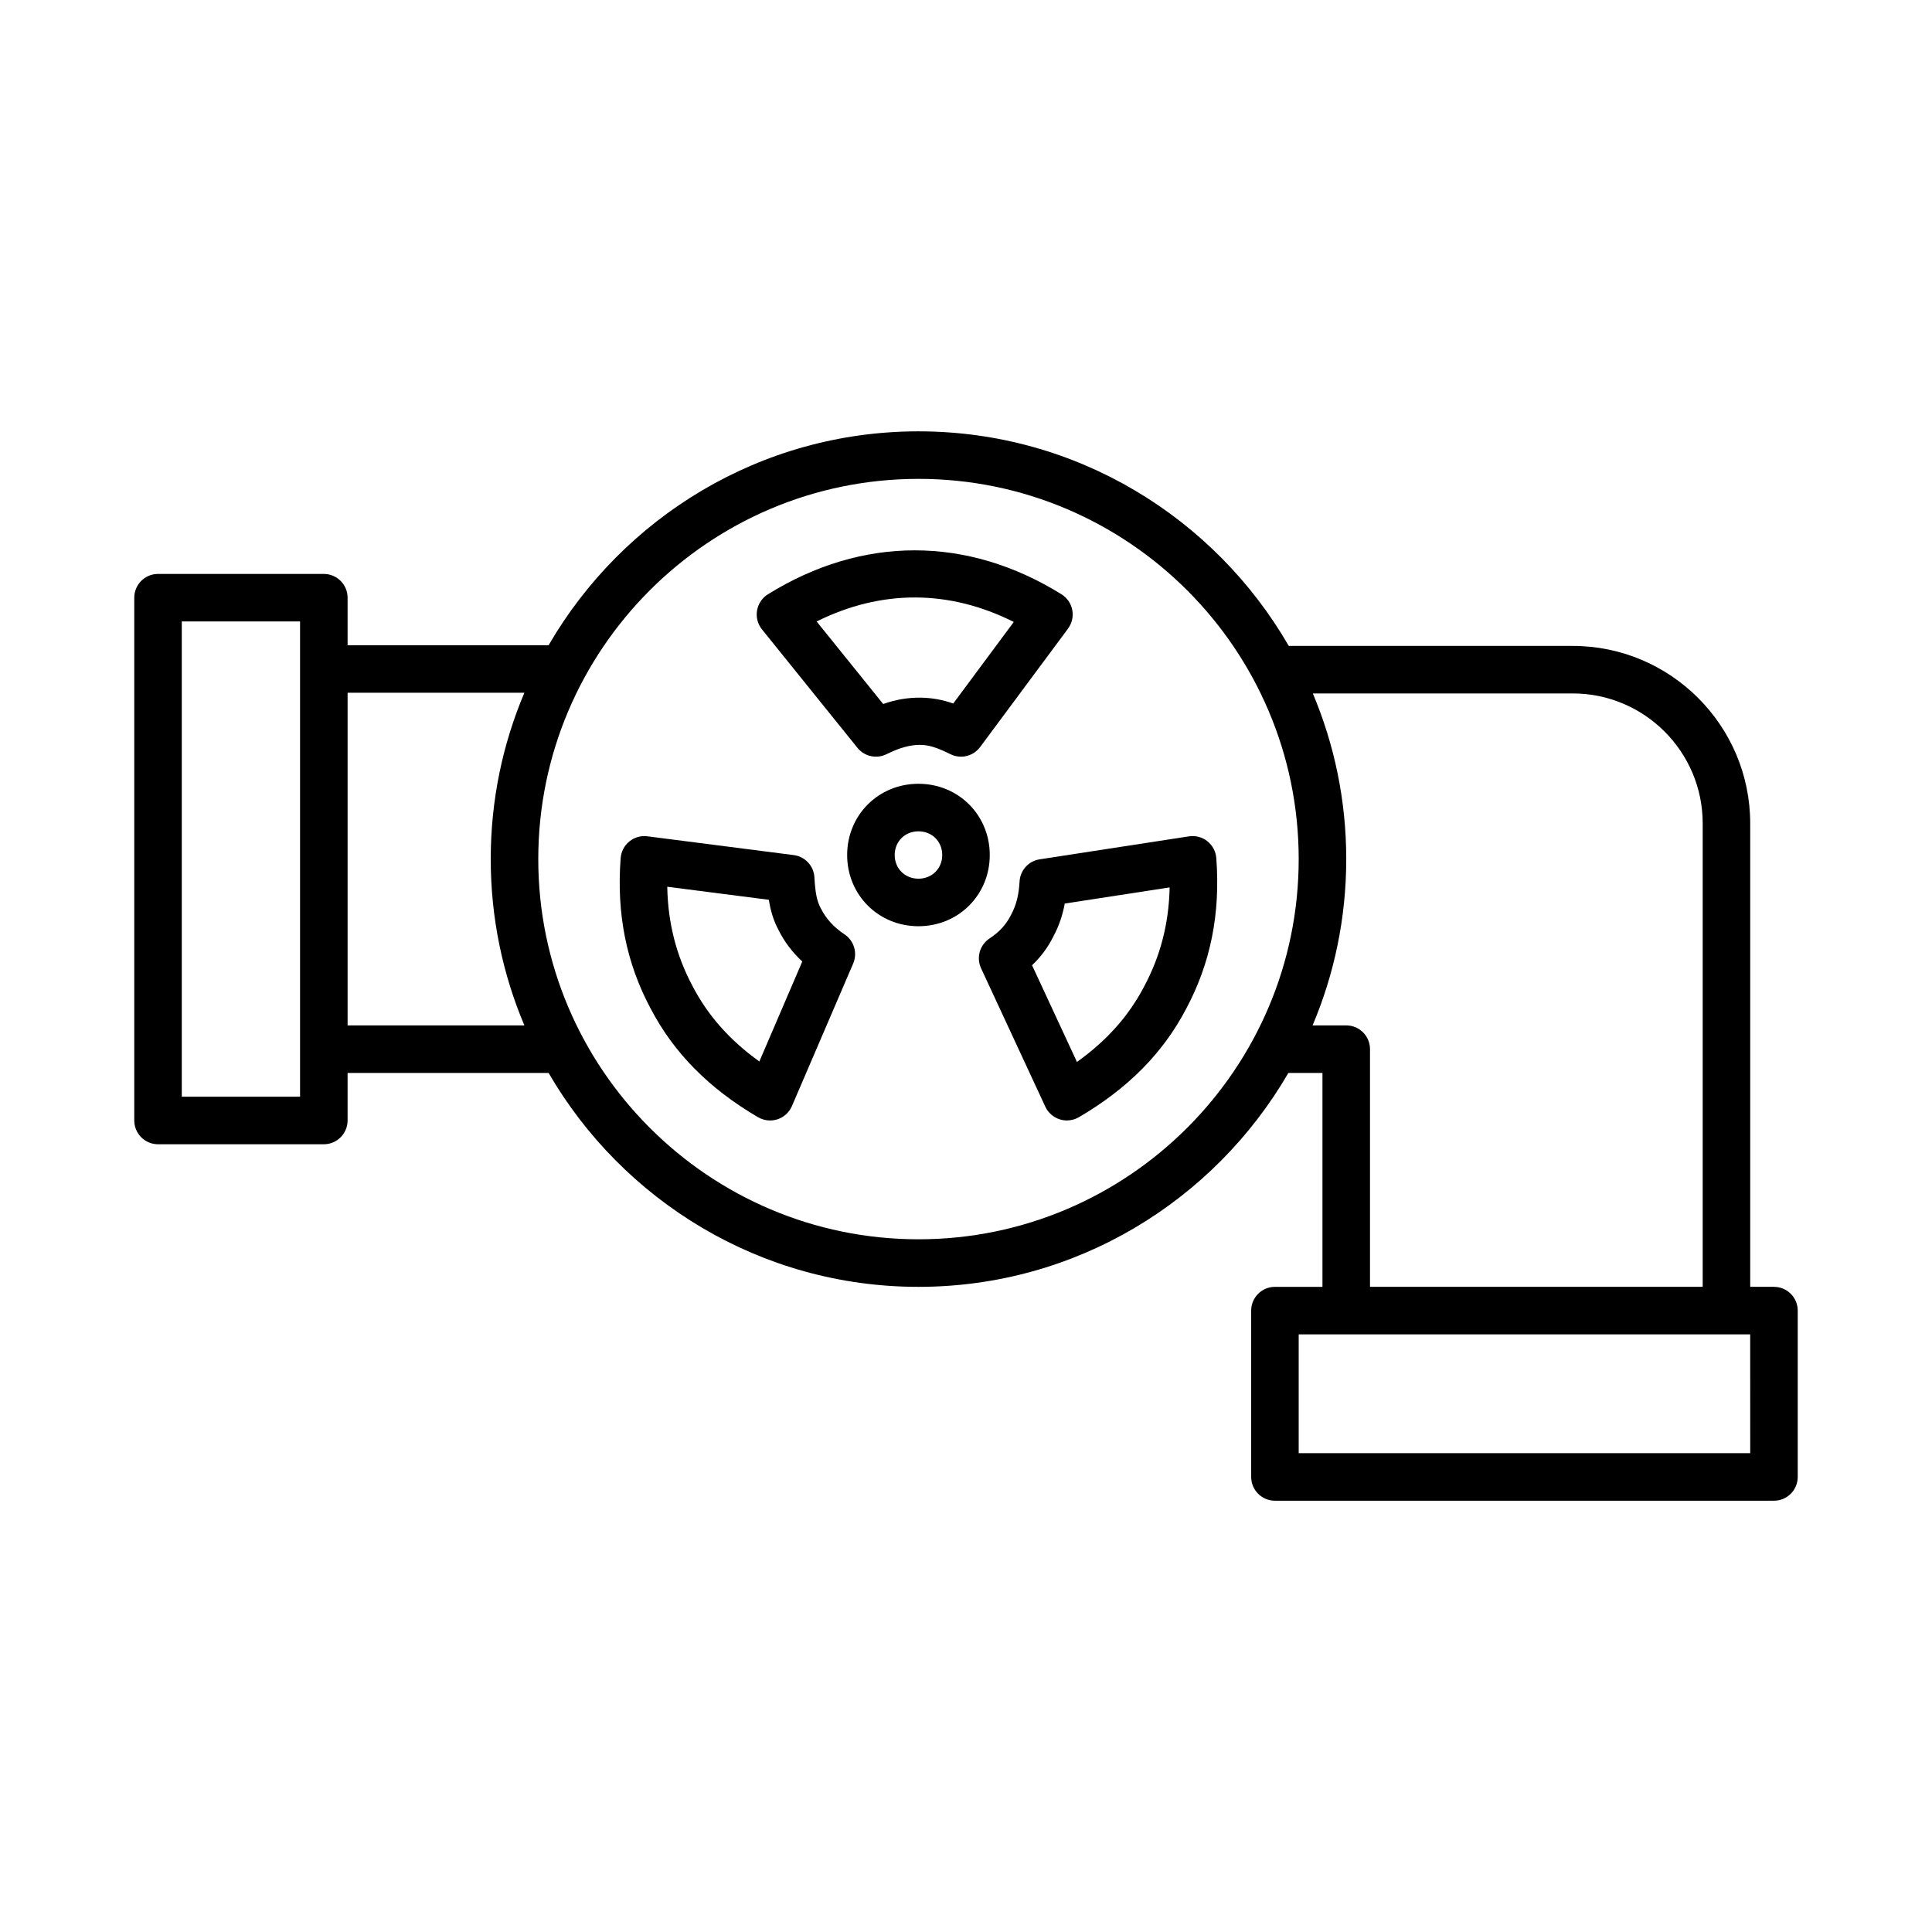
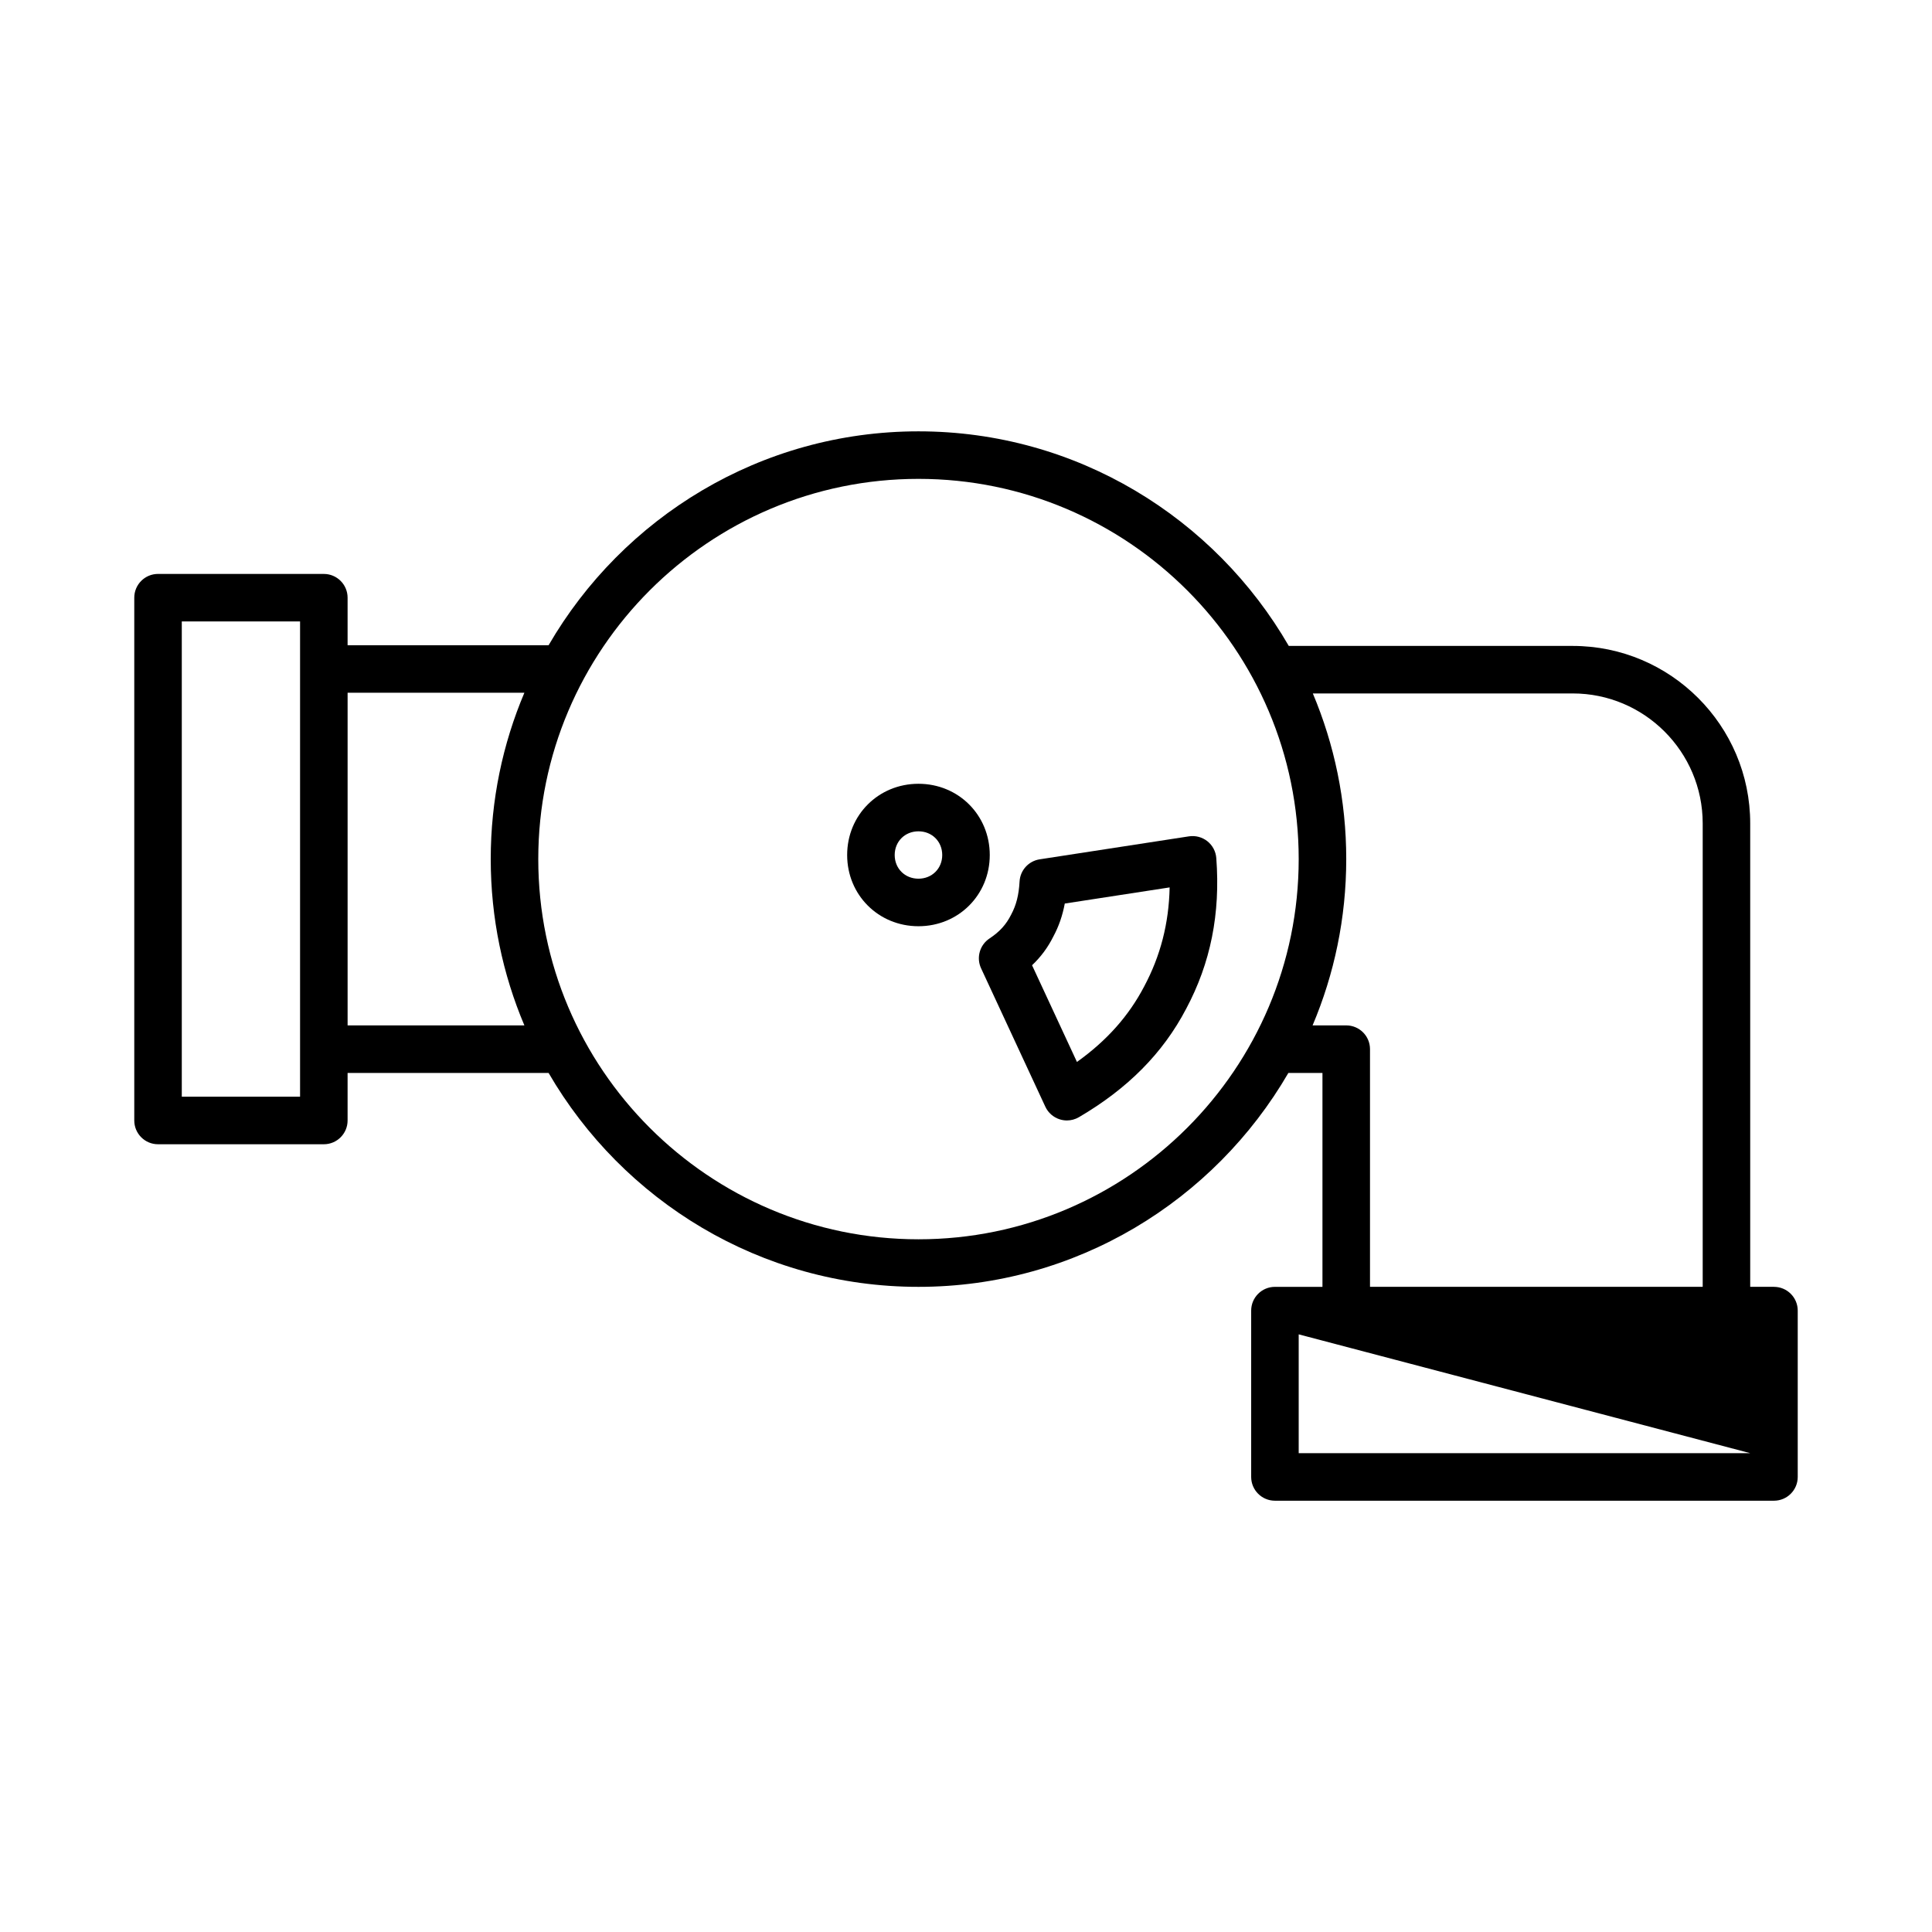
<svg xmlns="http://www.w3.org/2000/svg" fill="#000000" width="800px" height="800px" version="1.1" viewBox="144 144 512 512">
  <g>
-     <path d="m614.12 485.02h-6.297v-122.8c0-25.941-21.105-47.043-47.043-47.043h-75.242c-19.609-33.93-56.207-56.867-98.133-56.867-41.848 0-78.383 22.855-98.02 56.68h-53.27v-12.594c0-3.477-2.82-6.297-6.297-6.297l-43.938-0.004c-3.477 0-6.297 2.82-6.297 6.297v138.55c0 3.477 2.82 6.297 6.297 6.297h43.938c3.477 0 6.297-2.82 6.297-6.297v-12.594h53.27c19.637 33.824 56.172 56.68 98.02 56.68s78.383-22.855 98.02-56.68h9.039v56.68h-12.594c-3.477 0-6.297 2.82-6.297 6.297v44.082c0 3.477 2.82 6.297 6.297 6.297h132.25c3.477 0 6.297-2.82 6.297-6.297v-44.082c0-3.477-2.82-6.297-6.297-6.297zm-390.6-50.379h-31.344v-125.95h31.344zm12.598-18.895v-88.168h46.852c-5.746 13.559-8.922 28.457-8.922 44.086s3.18 30.527 8.922 44.082zm151.29 56.68c-55.559 0-100.76-45.203-100.76-100.76s45.203-100.76 100.76-100.76 100.76 45.203 100.76 100.76-45.203 100.76-100.76 100.76zm113.36-56.68h-8.922c5.742-13.559 8.922-28.457 8.922-44.082 0-15.555-3.16-30.387-8.855-43.895h68.867c18.996-0.004 34.453 15.453 34.453 34.445v122.8h-88.168v-62.977c0-3.477-2.82-6.297-6.297-6.297zm107.06 113.36h-119.66v-31.488h119.65z" />
-     <path d="m367.8 391.61c-2.797-1.855-4.871-4.106-6.246-6.836-1.066-1.98-1.484-3.996-1.727-8.277-0.168-3.027-2.477-5.508-5.484-5.891l-38.781-4.977c-1.711-0.223-3.441 0.273-4.777 1.363-1.34 1.09-2.172 2.684-2.305 4.406-1.121 14.734 1.492 27.809 7.961 39.91 6.152 11.75 15.457 21.164 28.453 28.77 0.973 0.566 2.074 0.859 3.184 0.859 0.66 0 1.324-0.105 1.969-0.312 1.715-0.566 3.106-1.84 3.82-3.496l16.234-37.785c1.199-2.797 0.23-6.051-2.301-7.734zm-22.566 33.695c-7.789-5.586-13.598-12.129-17.66-19.895-4.348-8.133-6.574-16.828-6.742-26.41l26.926 3.457c0.449 2.91 1.219 5.519 2.621 8.129 1.535 3.055 3.625 5.809 6.234 8.223z" />
-     <path d="m371.23 342.18c1.859 2.309 5.07 3 7.719 1.684 3.312-1.656 6.18-2.465 8.77-2.465 2.371 0 4.5 0.645 8.145 2.465 0.898 0.449 1.859 0.664 2.812 0.664 1.941 0 3.836-0.898 5.062-2.543l23.297-31.387c1.047-1.414 1.457-3.203 1.129-4.934-0.328-1.73-1.367-3.242-2.863-4.172-24.992-15.523-52.777-15.527-77.789 0-1.535 0.953-2.586 2.516-2.887 4.297s0.172 3.606 1.309 5.008zm41.43-33.355-16.047 21.621c-5.211-1.895-11.719-2.305-18.562 0.121l-17.637-21.871c17.16-8.52 35.102-8.477 52.246 0.129z" />
+     <path d="m614.12 485.02h-6.297v-122.8c0-25.941-21.105-47.043-47.043-47.043h-75.242c-19.609-33.93-56.207-56.867-98.133-56.867-41.848 0-78.383 22.855-98.02 56.68h-53.27v-12.594c0-3.477-2.82-6.297-6.297-6.297l-43.938-0.004c-3.477 0-6.297 2.82-6.297 6.297v138.55c0 3.477 2.82 6.297 6.297 6.297h43.938c3.477 0 6.297-2.82 6.297-6.297v-12.594h53.27c19.637 33.824 56.172 56.68 98.02 56.68s78.383-22.855 98.02-56.68h9.039v56.68h-12.594c-3.477 0-6.297 2.82-6.297 6.297v44.082c0 3.477 2.82 6.297 6.297 6.297h132.25c3.477 0 6.297-2.82 6.297-6.297v-44.082c0-3.477-2.82-6.297-6.297-6.297zm-390.6-50.379h-31.344v-125.95h31.344zm12.598-18.895v-88.168h46.852c-5.746 13.559-8.922 28.457-8.922 44.086s3.18 30.527 8.922 44.082zm151.29 56.68c-55.559 0-100.76-45.203-100.76-100.76s45.203-100.76 100.76-100.76 100.76 45.203 100.76 100.76-45.203 100.76-100.76 100.76zm113.36-56.68h-8.922c5.742-13.559 8.922-28.457 8.922-44.082 0-15.555-3.16-30.387-8.855-43.895h68.867c18.996-0.004 34.453 15.453 34.453 34.445v122.8h-88.168v-62.977c0-3.477-2.82-6.297-6.297-6.297zm107.06 113.36h-119.66v-31.488z" />
    <path d="m387.4 351.71c-10.594 0-18.895 8.289-18.895 18.875 0 10.586 8.301 18.875 18.895 18.875 10.598 0 18.898-8.293 18.898-18.875 0-10.586-8.301-18.875-18.898-18.875zm0 25.152c-3.59 0-6.297-2.699-6.297-6.277s2.707-6.277 6.297-6.277c3.594-0.004 6.301 2.699 6.301 6.277s-2.707 6.277-6.301 6.277z" />
    <path d="m466.33 371.39c-0.133-1.75-0.988-3.363-2.363-4.457-1.375-1.09-3.141-1.555-4.879-1.293l-39.562 6.09c-2.941 0.453-5.164 2.898-5.328 5.871-0.199 3.57-0.863 6.231-2.234 8.789-1.32 2.633-3.035 4.523-5.742 6.32-2.59 1.723-3.531 5.078-2.227 7.898l17.027 36.676c0.746 1.609 2.141 2.828 3.836 3.359 0.613 0.191 1.246 0.289 1.879 0.289 1.105 0 2.207-0.293 3.184-0.863 12.996-7.609 22.297-17.023 28.418-28.719 6.488-12.148 9.105-25.219 7.992-39.961zm-19.133 34.07c-4.066 7.777-9.922 14.355-17.797 19.965l-11.895-25.625c2.356-2.227 4.199-4.731 5.637-7.609 1.445-2.688 2.441-5.539 3.035-8.742l27.789-4.277c-0.195 9.523-2.426 18.168-6.769 26.289z" />
  </g>
</svg>